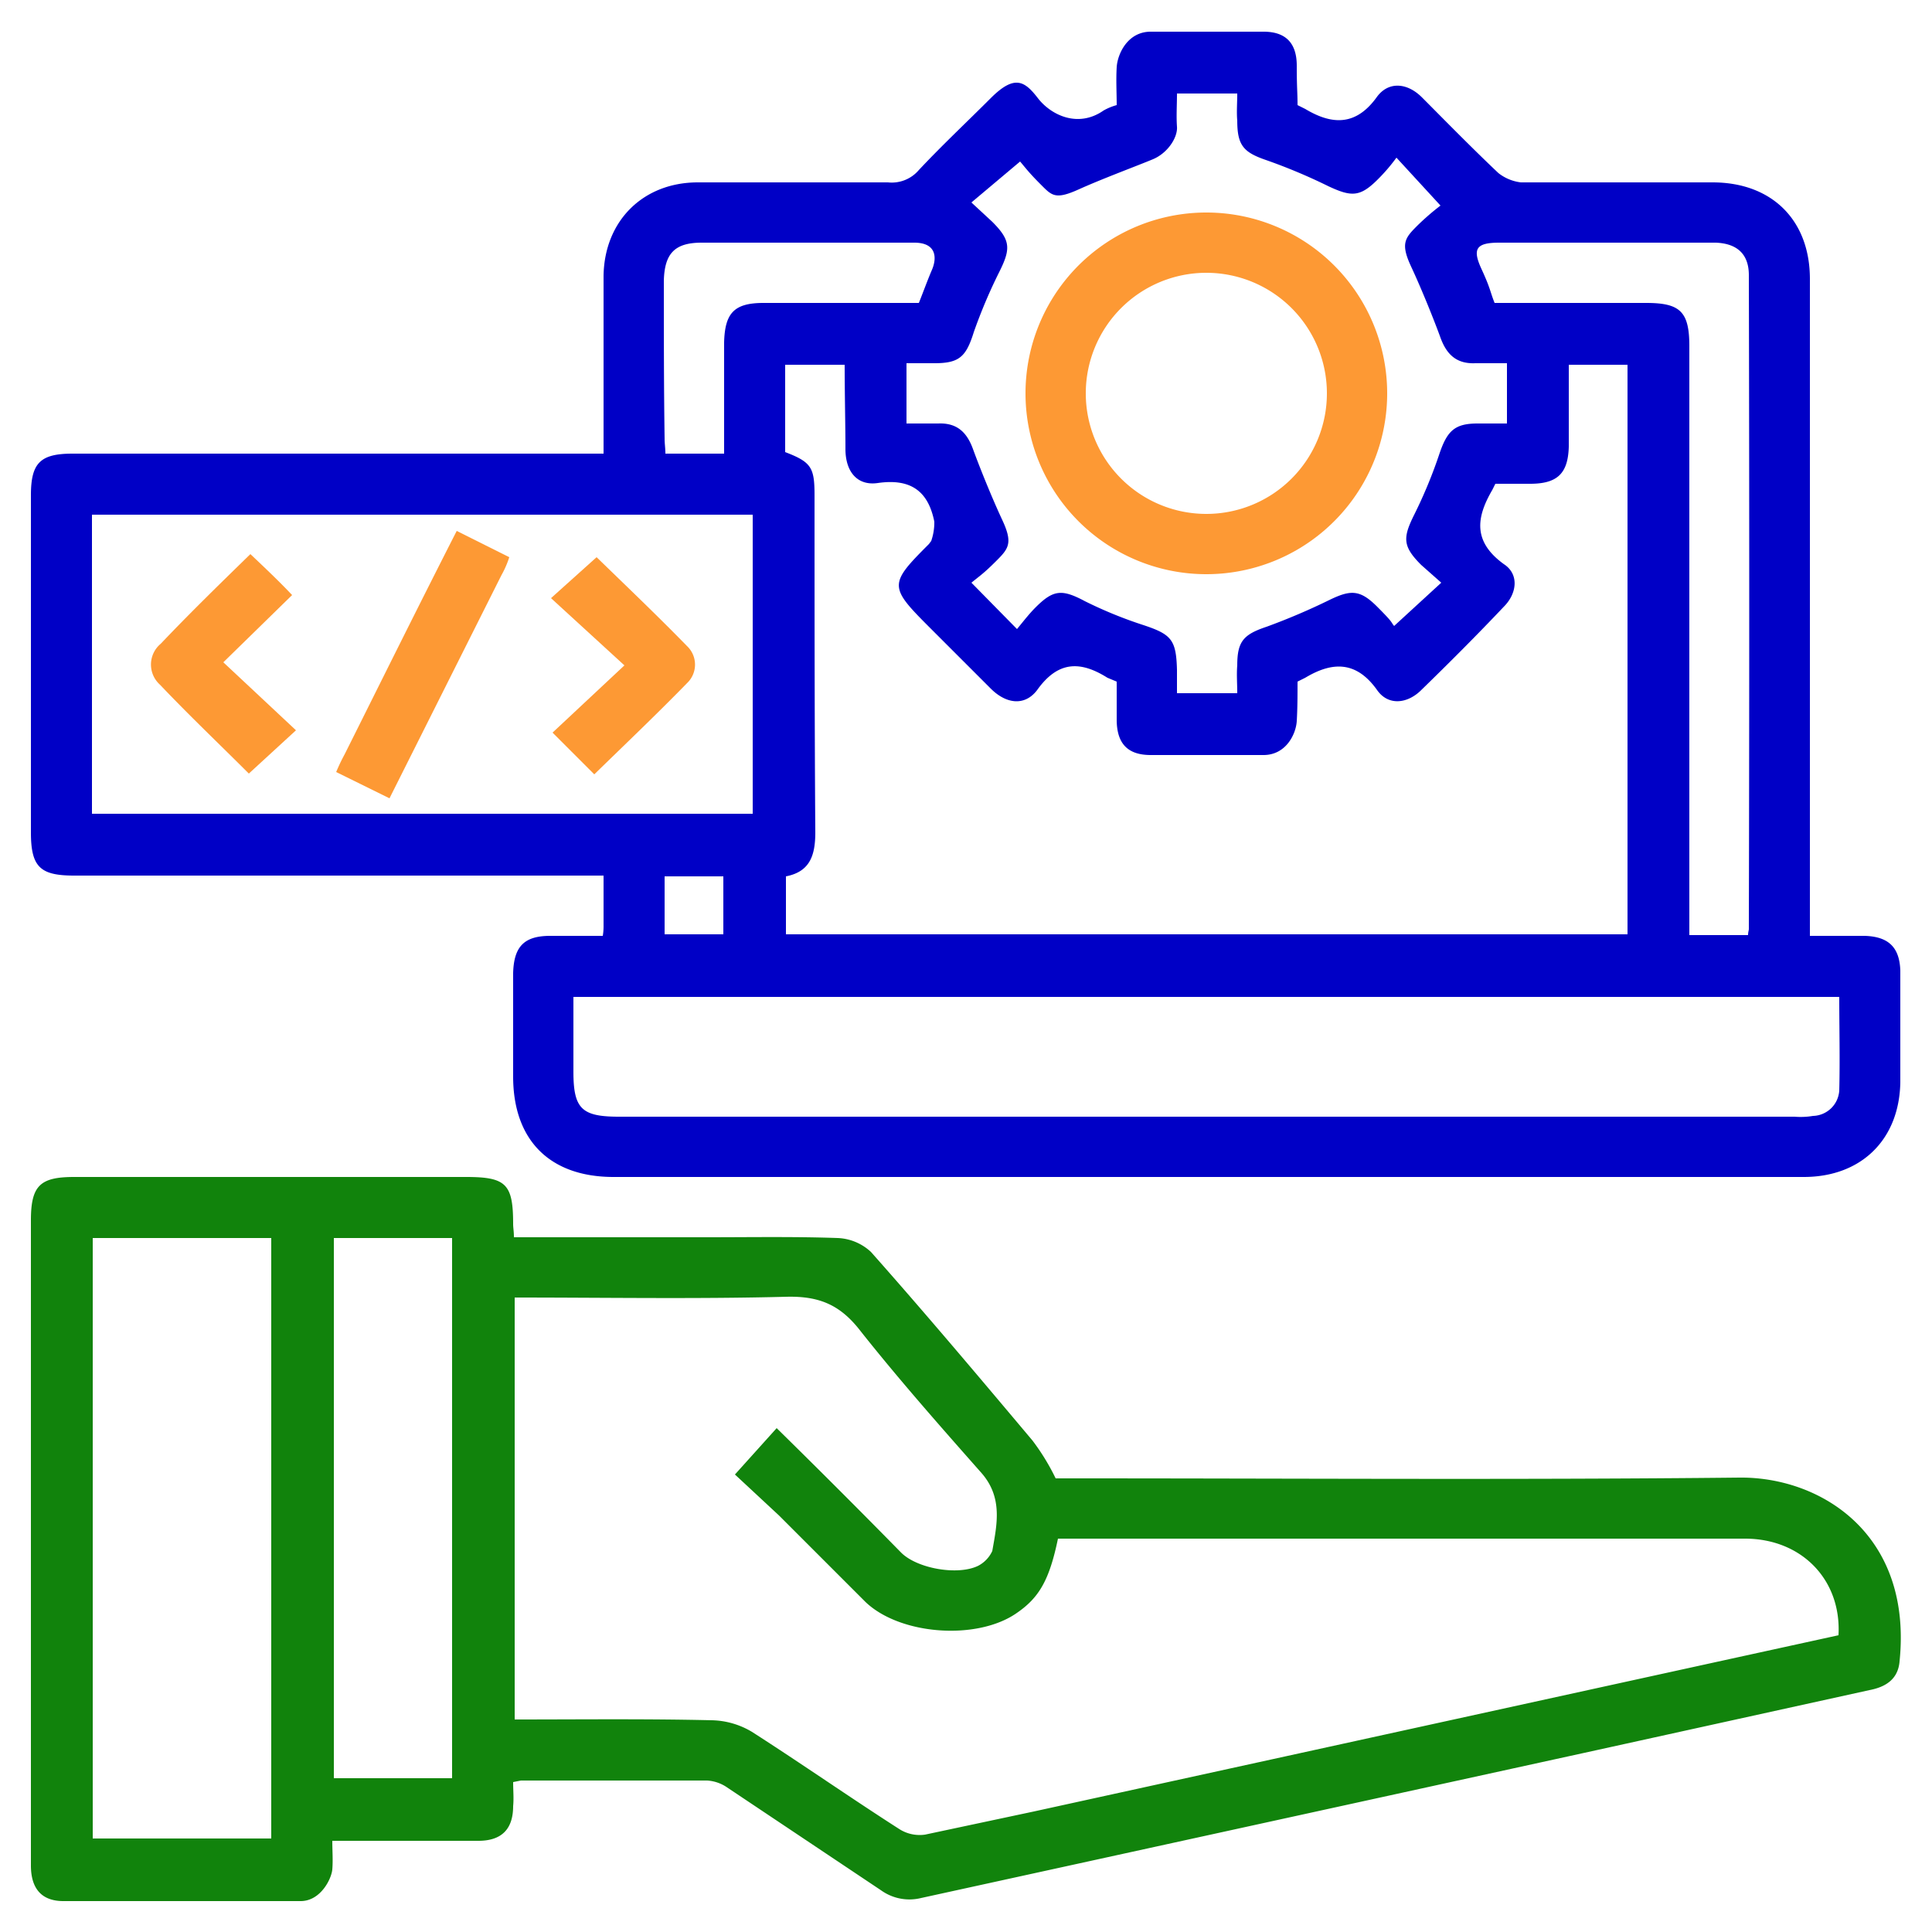
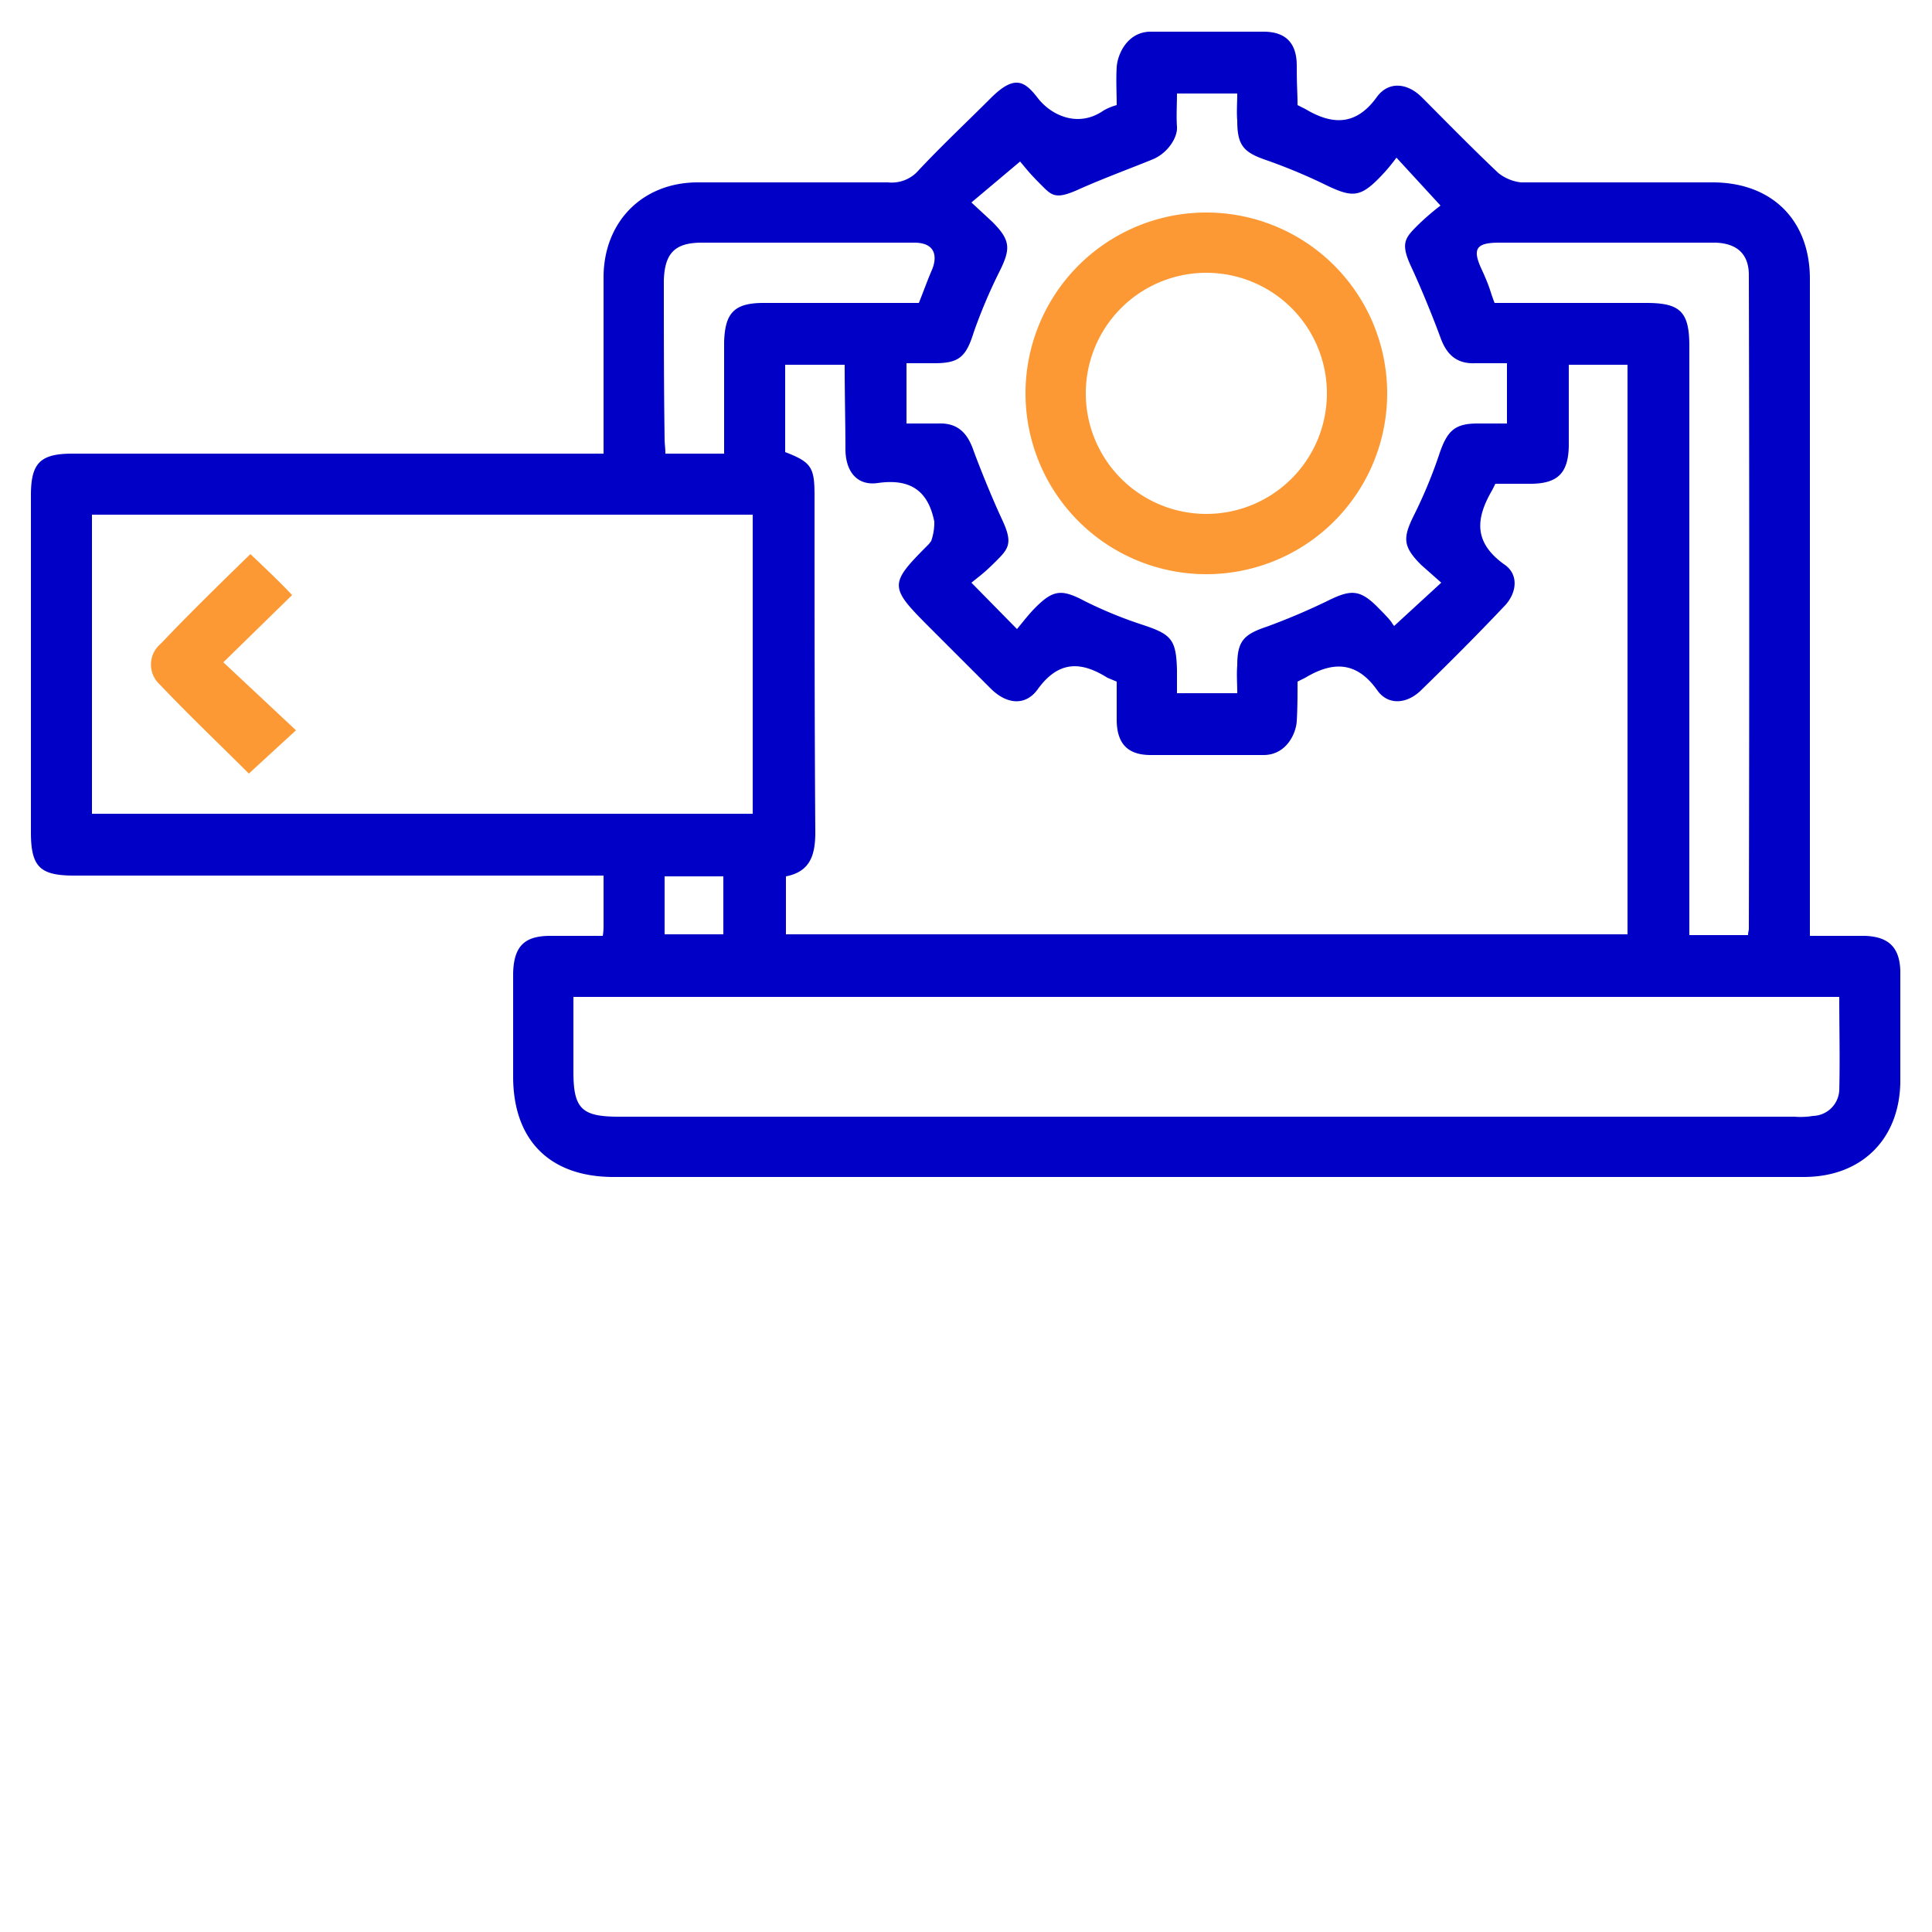
<svg xmlns="http://www.w3.org/2000/svg" id="Layer_1" data-name="Layer 1" width="250" height="250" viewBox="0 0 250 250">
  <defs>
    <style>
      .cls-1 {
        fill: #0000c6;
      }

      .cls-2 {
        fill: #11830c;
      }

      .cls-3 {
        fill: #fd9934;
      }
    </style>
  </defs>
  <g>
    <path class="cls-1" d="M78,121.1a7.6,7.6,0,0,0,.1-1.4v-6.4H9.6c-4.4,0-5.6-1.1-5.6-5.6V64.1c0-4.2,1.2-5.4,5.4-5.4H78.1v-23c.1-7.1,5.1-12.1,12.2-12.1h24.6a4.6,4.6,0,0,0,4-1.6c3-3.2,6.2-6.2,9.3-9.3s4.4-2.2,6.1,0,5.2,3.9,8.5,1.6a7.3,7.3,0,0,1,1.7-.7c0-1.6-.1-3.2,0-4.9s1.4-4.6,4.4-4.6h14.6c2.9,0,4.3,1.5,4.3,4.4s.1,3.4.1,5.1l1,.5c3.5,2.1,6.6,2.2,9.3-1.6,1.5-2,3.9-1.8,5.8.1s6.5,6.6,9.9,9.8a5.8,5.8,0,0,0,2.9,1.2h24.8c7.7,0,12.6,4.9,12.6,12.5v85h7.1c3.1.1,4.5,1.5,4.6,4.5V140c-.1,7.4-5,12.3-12.5,12.3H79.4c-8.2,0-13-4.7-13-13V125.9c.1-3.4,1.4-4.8,4.8-4.8ZM193.5,62.6l-.4.8c-2.1,3.6-2.5,6.7,1.5,9.6,2,1.3,1.7,3.8,0,5.5-3.5,3.7-7.1,7.3-10.8,10.9-1.8,1.7-4.2,1.9-5.6-.1-2.7-3.8-5.8-3.7-9.3-1.6l-1,.5c0,1.7,0,3.4-.1,5.1s-1.4,4.4-4.3,4.4H148.9c-3,0-4.4-1.5-4.4-4.6s0-3.3,0-4.9l-1.2-.5c-3.5-2.2-6.4-2.2-9.1,1.6-1.6,2.1-4,1.8-6-.2l-7.9-7.9c-5.3-5.3-5.3-5.6-.1-10.8l.3-.4a7.3,7.3,0,0,0,.4-2.5c-.8-4-3.1-5.6-7.3-5-2.7.4-4.2-1.5-4.2-4.4s-.1-7.2-.1-10.9h-7.7V58.5c3.4,1.3,3.8,2,3.8,5.6,0,14.5,0,29.1.1,43.6,0,3-.7,5.1-3.8,5.7v7.5H210.6V47.2H203V57.8c-.1,3.4-1.4,4.8-5,4.8ZM11.9,105.3H97.4V66.6H11.9ZM74.2,129v9.7c0,4.8,1.1,5.8,5.9,5.8H232.2a9.7,9.7,0,0,0,2.4-.1,3.5,3.5,0,0,0,3.4-3.3c.1-4,0-8,0-12.1Zm57.4-47.6c.9-1.1,1.6-2,2.4-2.8,2.3-2.3,3.4-2.4,6.4-.8a55.1,55.1,0,0,0,7.6,3.1c3.6,1.2,4.2,1.9,4.3,5.8v3h7.8c0-1.3-.1-2.4,0-3.6,0-3.1.8-4,3.8-5a84.1,84.1,0,0,0,8.2-3.5c2.7-1.3,3.9-1.3,6.1.9s1.7,1.9,2.2,2.5l6.1-5.6-2.6-2.3c-2.4-2.4-2.4-3.5-.9-6.5a61.3,61.3,0,0,0,3.3-8c1-2.9,2-3.8,4.9-3.8H195V47h-4.1c-2.4.1-3.7-1.1-4.5-3.3s-2.4-6.2-3.8-9.2-.8-3.7.8-5.3a32.5,32.5,0,0,1,3-2.6l-5.7-6.2a23.2,23.2,0,0,1-2.4,2.8c-2.3,2.3-3.4,2.3-6.4.9a72.7,72.7,0,0,0-8.1-3.4c-2.9-1-3.7-1.9-3.7-5.1-.1-1.1,0-2.3,0-3.5h-7.8c0,1.5-.1,2.9,0,4.3s-1.2,3.4-3.1,4.2-6.5,2.5-9.6,3.9-3.5.8-5-.7-2-2.2-2.6-2.9l-6.3,5.3,2.7,2.5c2.4,2.4,2.4,3.5.9,6.5A67.6,67.6,0,0,0,126,43c-1,3.2-1.9,4-5.1,4h-3.6v7.8h4.1c2.4-.1,3.7,1.1,4.5,3.3s2.4,6.2,3.8,9.2.8,3.7-.8,5.3-2.1,1.9-3.2,2.8Zm61.8-42.2H213c4.4,0,5.6,1.1,5.6,5.6V121h7.6c0-.4.1-.6.1-.8q.1-42.3,0-84.6c0-2.7-1.5-4.1-4.3-4.2H194c-3,0-3.5.8-2.3,3.4S192.8,37.7,193.4,39.2ZM93.7,58.7V44.3c.1-3.8,1.3-5.1,5.1-5.1h20.1c.6-1.5,1.1-2.9,1.7-4.3s.7-3.5-2.3-3.5H90.8c-3.5,0-4.8,1.4-4.9,4.9,0,6.9,0,13.7.1,20.5,0,.6.1,1.2.1,1.9ZM86,120.9h7.6v-7.5H86Z" />
-     <path class="cls-2" d="M66.5,160.1H91.4c5.7,0,11.4-.1,17,.1a6.7,6.7,0,0,1,4.3,1.8c7.1,8,14,16.2,20.9,24.4a29,29,0,0,1,3,4.9h2.7c28.6,0,57.2.2,85.8-.1,10.5-.1,22.4,7.3,20.7,23.8-.2,2.3-1.8,3.3-3.9,3.7L206,226.6l-86.8,19a6.3,6.3,0,0,1-5.2-1L94.1,231.3a5.1,5.1,0,0,0-2.6-.9H67.4l-1,.2c0,1.1.1,2.1,0,3.1q0,4.5-4.5,4.5H43c0,1.3.1,2.5,0,3.7s-1.5,4.1-4.1,4.1H8.2c-2.8,0-4.2-1.6-4.2-4.6V157.9c0-4.5,1.2-5.6,5.6-5.6H60.3c5.2,0,6.1.9,6.1,6.1C66.4,158.9,66.5,159.3,66.5,160.1Zm.1,7.8v54.6c8.6,0,17.1-.1,25.5.1a10.5,10.5,0,0,1,5.2,1.5c6.4,4.1,12.7,8.5,19.1,12.6a4.9,4.9,0,0,0,3.3.7l14.1-3,88.1-19.3,16-3.5c.4-7.2-4.8-12.5-12.1-12.5H136.9c-1.1,5.3-2.4,7.6-5.3,9.6-5.1,3.6-15.1,2.9-19.6-1.4l-11.2-11.2-5.7-5.3,5.4-6c5.5,5.4,10.8,10.7,16.1,16.1,2.1,2.1,7.4,3,10,1.7a4.1,4.1,0,0,0,1.8-1.9c.6-3.4,1.4-6.9-1.4-10.1-5.3-6-10.6-12-15.6-18.3-2.6-3.4-5.3-4.6-9.6-4.5C90.2,168.1,78.5,167.9,66.6,167.9ZM12,160.2v77.7H35.1V160.2Zm31.2,0v69.9H58.5V160.2Z" />
-     <path class="cls-3" d="M50.4,103.3l-6.9-3.4a25.1,25.1,0,0,1,1.1-2.3c4.8-9.6,9.5-19.1,14.5-28.9l6.8,3.4a12.2,12.2,0,0,1-1,2.3Z" />
    <path class="cls-3" d="M32.4,71.7c1.9,1.8,3.7,3.5,5.4,5.3l-8.9,8.7,9.4,8.8-6.1,5.6c-3.7-3.7-7.7-7.5-11.5-11.5a3.5,3.5,0,0,1,.1-5.3C24.5,79.4,28.4,75.6,32.4,71.7Z" />
-     <path class="cls-3" d="M80.8,86.1l-9.5-8.7,5.9-5.3c3.7,3.6,7.8,7.5,11.7,11.5a3.3,3.3,0,0,1,0,4.8c-3.9,4-8,7.9-12,11.8l-5.4-5.4Z" />
    <path class="cls-3" d="M179.5,50.9a23.4,23.4,0,1,1-23.3-23.4A23.4,23.4,0,0,1,179.5,50.9Zm-7.8,0a15.6,15.6,0,1,0-15.6,15.6A15.6,15.6,0,0,0,171.7,50.9Z" />
  </g>
</svg>